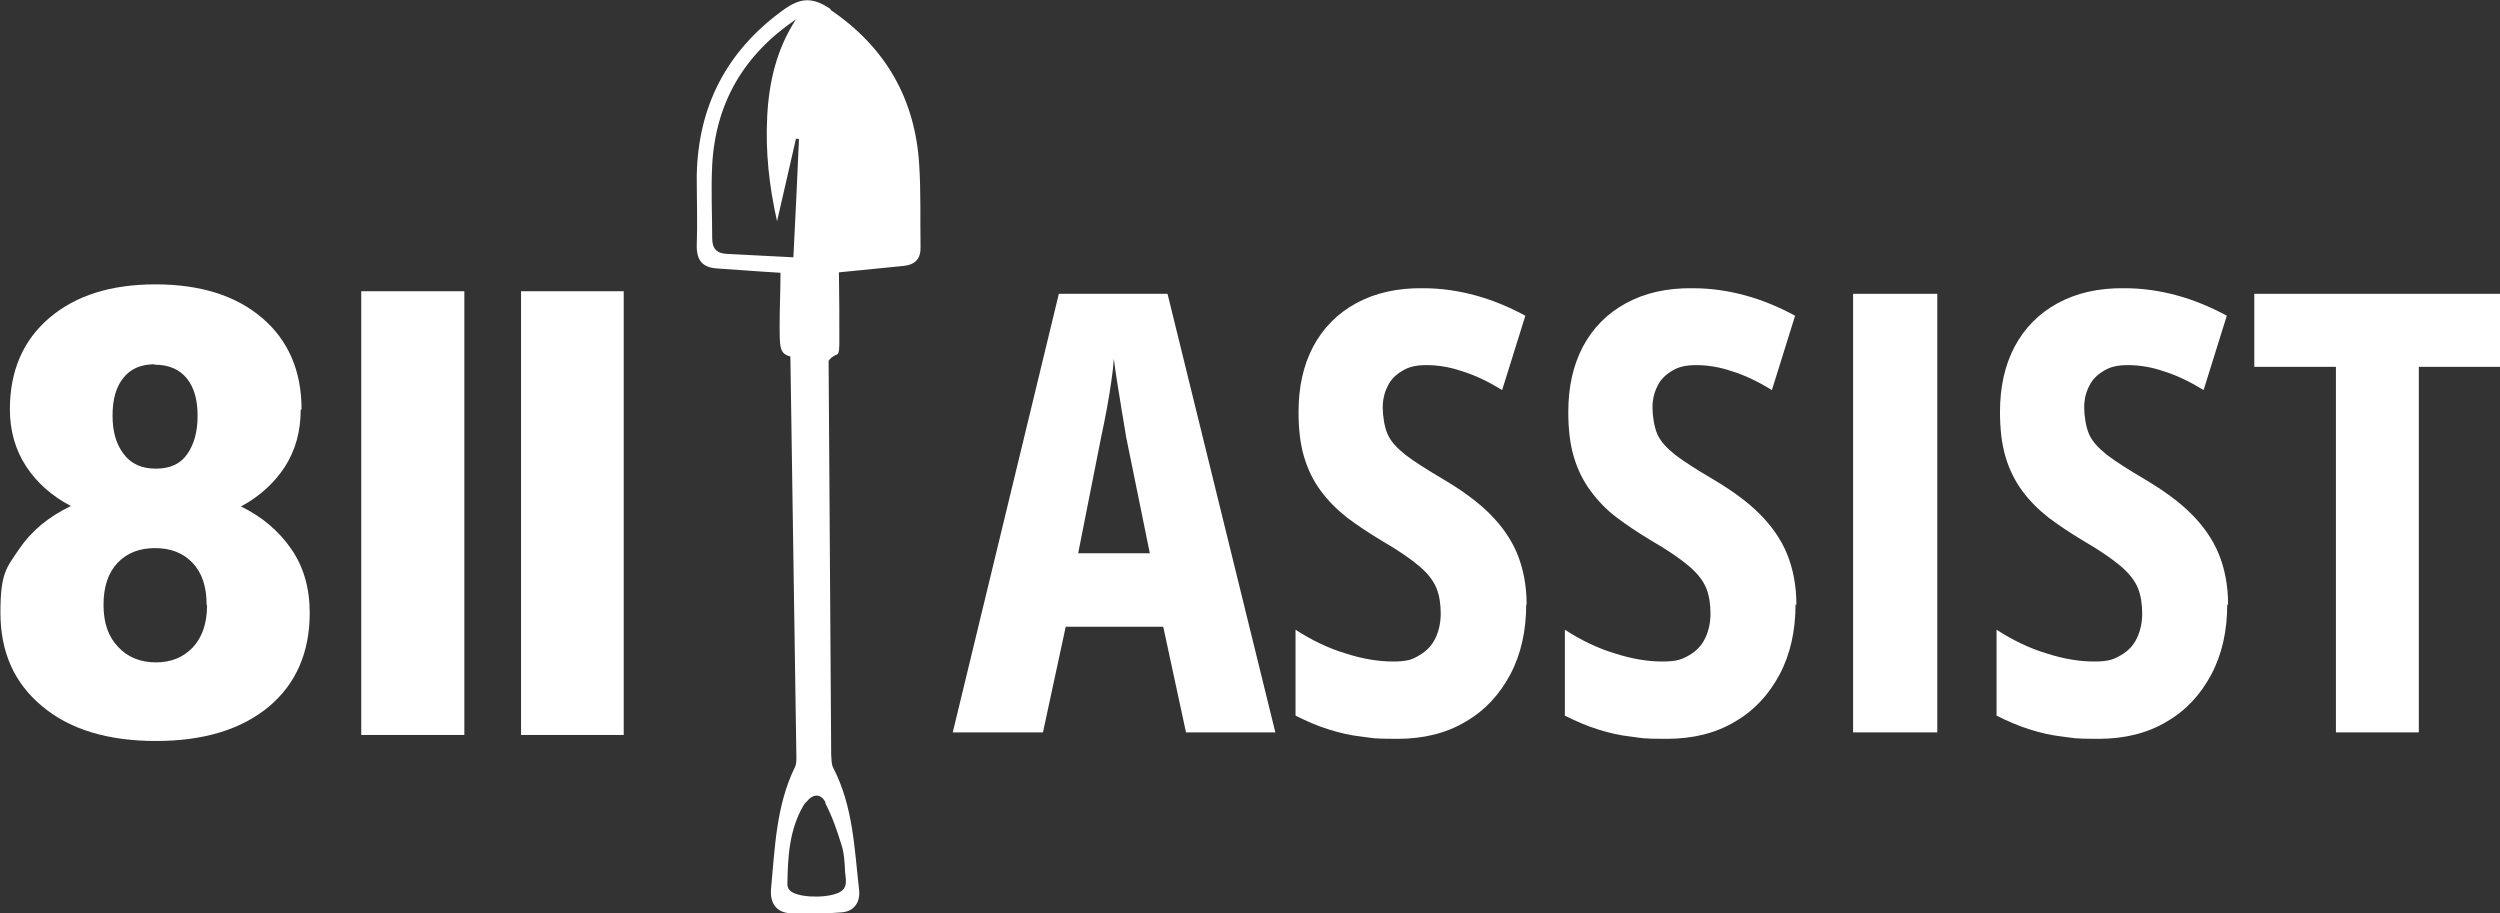
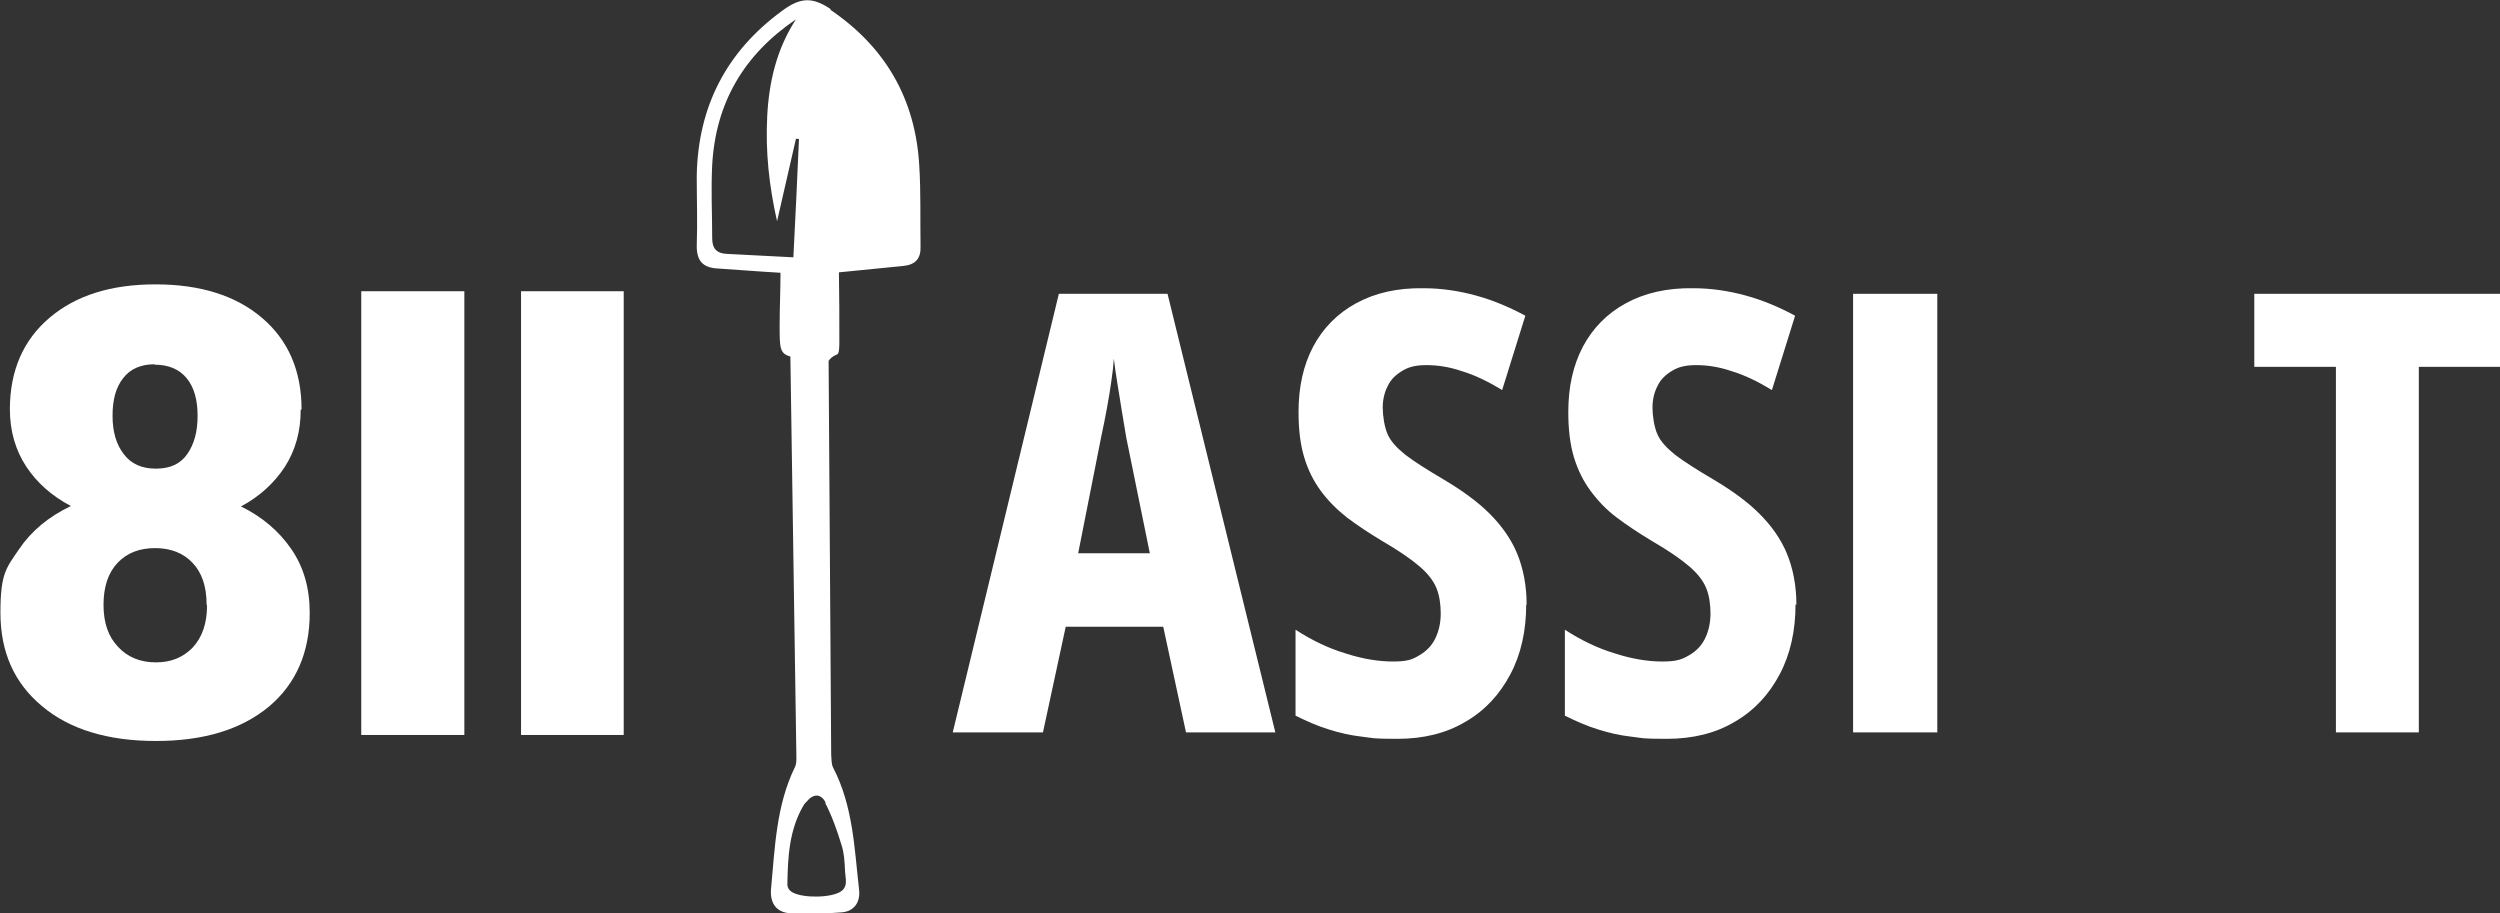
<svg xmlns="http://www.w3.org/2000/svg" id="Layer_1" version="1.1" viewBox="0 0 582 212.6">
  <rect x="0" y="0" width="582" height="212.6" fill="#333333" stroke="none" />
  <defs>
    <style>
      .st0 {
        fill: #fff;
      }
    </style>
  </defs>
  <g>
    <path class="st0" d="M70,95.4c0,5-1.2,9.4-3.7,13.3-2.5,3.8-5.9,6.9-10.2,9.2,4.9,2.4,8.8,5.7,11.7,9.9,2.9,4.2,4.3,9.1,4.3,14.9,0,9.2-3.2,16.5-9.5,21.8-6.4,5.3-15.1,8-26.3,8s-20.1-2.7-26.5-8.1c-6.5-5.4-9.7-12.6-9.7-21.8s1.4-10.4,4.3-14.7,6.9-7.6,12.1-10.1c-4.4-2.3-7.9-5.4-10.4-9.2-2.5-3.8-3.8-8.3-3.8-13.3,0-9,3.1-16.1,9.2-21.3,6.1-5.2,14.3-7.8,24.7-7.8s18.7,2.6,24.8,7.8c6.1,5.2,9.2,12.3,9.2,21.3ZM48.1,140.8c0-4.3-1.1-7.5-3.3-9.8-2.2-2.3-5.1-3.4-8.7-3.4s-6.5,1.1-8.7,3.4c-2.2,2.3-3.3,5.6-3.3,9.8s1.1,7.4,3.4,9.8c2.2,2.4,5.2,3.6,8.8,3.6s6.4-1.2,8.6-3.5c2.2-2.4,3.3-5.6,3.3-9.8ZM36,84.8c-3.2,0-5.7,1.1-7.3,3.2-1.7,2.1-2.5,5-2.5,8.8s.9,6.7,2.6,8.9c1.7,2.3,4.2,3.4,7.5,3.4s5.7-1.1,7.3-3.4c1.6-2.3,2.4-5.2,2.4-8.9s-.8-6.6-2.5-8.7c-1.7-2.1-4.2-3.2-7.5-3.2Z" />
    <polygon class="st0" points="105.9 67.8 84.1 67.8 84.1 94.8 84.1 119.5 84.1 171.1 108.1 171.1 108.1 67.8 105.9 67.8" />
    <polygon class="st0" points="143 67.8 121.3 67.8 121.3 94.8 121.3 121.8 121.3 171.1 145.2 171.1 145.2 67.8 143 67.8" />
  </g>
  <path class="st0" d="M193.5,2.2c-4.4-3-7.2-2.8-11.4.3-13,9.5-19.6,22.3-19.9,38.4,0,5.5.2,10.9,0,16.4,0,3.5,1.5,5,4.8,5.2,4.7.3,9.4.7,14.7,1,0,4.1-.2,8.1-.2,12.2,0,5.3,0,6.6,2.5,7.3l1.4,93.3c0,.8,0,1.7-.4,2.4-4.3,8.9-4.6,18.6-5.5,28.2-.3,3.3,1.2,5.5,4.4,5.7,4,.3,8,.1,12-.2,2.9-.2,4.4-2.3,4.1-5.2-1.1-9.7-1.4-19.5-6-28.4-.5-.9-.4-2.1-.5-3.1l-.6-91.7c.4-.6,1-1.1,2-1.5.5-.2.5-1.9.5-3,0-5.3,0-10.7-.1-16.1,5.2-.5,10.2-1,15.1-1.5,2.7-.3,4-1.7,3.9-4.5-.1-6.3.1-12.6-.3-18.9-.9-15.5-7.9-27.6-20.8-36.3ZM192.1,186.9c1.6,3.1,2.8,6.5,3.8,9.8.6,1.8.7,3.7.8,5.6,0,2.1,1.2,4.6-1.9,5.7-3.2,1.2-9.6.9-11-.8-.3-.3-.5-.9-.5-1.3.1-6.3.4-12.6,3.7-18.3.2-.4.6-.8.9-1.1,1.6-1.9,3.3-1.6,4.3.3ZM178.6,27.3c-.4,7.9.4,15.8,2.3,24.2,1.6-6.9,3-13.1,4.4-19.2.2,0,.5,0,.7.1-.4,9-.8,18-1.3,27.5-5.3-.3-10.4-.5-15.5-.8-2.3-.1-3.4-1.2-3.4-3.6,0-5.7-.3-11.4,0-17.1.8-14.5,7.4-25.7,19.5-33.9-4.5,6.9-6.3,14.6-6.7,22.7Z" />
  <g>
    <path class="st0" d="M276.1,170.5l-5.3-24.6h-22.7l-5.3,24.6h-21l24.7-102.1h25.3l25.1,102.1h-20.9ZM267.7,128.9l-5.5-27c-.4-2.2-.7-4.4-1.1-6.6-.3-2.1-.7-4.2-1-6.2-.3-2-.6-3.8-.8-5.6-.1,1.6-.3,3.4-.6,5.4-.3,2-.6,4-1,6.1-.4,2.1-.8,4.3-1.3,6.5l-5.4,27.3h16.7Z" />
    <path class="st0" d="M355.3,140.7c0,6.1-1.2,11.6-3.7,16.3-2.5,4.7-5.9,8.4-10.4,11-4.5,2.7-9.8,4-15.9,4s-5.6-.2-8.2-.5c-2.7-.3-5.3-.9-7.8-1.7-2.6-.8-5.1-1.9-7.7-3.2v-20c3.7,2.4,7.6,4.3,11.6,5.5,4,1.3,7.7,1.9,11.1,1.9s4.6-.5,6.2-1.5c1.7-1,2.9-2.3,3.7-4,.8-1.7,1.2-3.6,1.2-5.7s-.3-4.2-1-5.9-2-3.4-4-5.1c-2-1.7-4.9-3.7-8.7-5.9-3-1.8-5.7-3.6-8.1-5.4-2.4-1.9-4.4-3.9-6.1-6.2-1.7-2.3-3-4.9-3.9-7.9-.9-3-1.3-6.5-1.3-10.5,0-5.8,1.1-10.8,3.4-15.2,2.3-4.3,5.6-7.7,10-10.1,4.4-2.4,9.6-3.6,15.7-3.5,4.1,0,8.2.6,12.2,1.7,4,1.1,7.8,2.7,11.5,4.7l-5.4,17.3c-3.3-2-6.4-3.5-9.4-4.4-2.9-1-5.7-1.4-8.2-1.4s-4.1.4-5.6,1.3c-1.5.9-2.7,2-3.4,3.5-.8,1.5-1.2,3.2-1.2,5.1s.4,4.5,1.1,6.1c.7,1.7,2.2,3.3,4.2,4.9,2.1,1.6,5.1,3.5,9,5.8,4.2,2.5,7.8,5.1,10.6,7.9,2.8,2.8,5,5.9,6.4,9.3,1.4,3.4,2.2,7.4,2.2,11.9Z" />
    <path class="st0" d="M418,140.7c0,6.1-1.2,11.6-3.7,16.3-2.5,4.7-5.9,8.4-10.4,11-4.5,2.7-9.8,4-15.9,4s-5.6-.2-8.2-.5c-2.7-.3-5.3-.9-7.8-1.7-2.6-.8-5.1-1.9-7.7-3.2v-20c3.7,2.4,7.6,4.3,11.6,5.5,4,1.3,7.7,1.9,11.1,1.9s4.6-.5,6.3-1.5c1.7-1,2.9-2.3,3.7-4,.8-1.7,1.2-3.6,1.2-5.7s-.3-4.2-1-5.9c-.7-1.7-2-3.4-4-5.1-2-1.7-4.9-3.7-8.7-5.9-3-1.8-5.7-3.6-8.1-5.4s-4.4-3.9-6.1-6.2c-1.7-2.3-3-4.9-3.9-7.9-.9-3-1.3-6.5-1.3-10.5,0-5.8,1.1-10.8,3.4-15.2,2.3-4.3,5.6-7.7,10-10.1,4.4-2.4,9.6-3.6,15.7-3.5,4.1,0,8.2.6,12.2,1.7,4,1.1,7.8,2.7,11.5,4.7l-5.4,17.3c-3.3-2-6.4-3.5-9.4-4.4-2.9-1-5.7-1.4-8.2-1.4s-4.1.4-5.6,1.3c-1.5.9-2.7,2-3.4,3.5-.8,1.5-1.2,3.2-1.2,5.1s.4,4.5,1.1,6.1c.7,1.7,2.2,3.3,4.2,4.9,2.1,1.6,5.1,3.5,9,5.8,4.2,2.5,7.8,5.1,10.6,7.9,2.8,2.8,5,5.9,6.4,9.3,1.4,3.4,2.2,7.4,2.2,11.9Z" />
    <path class="st0" d="M431.4,170.5v-102.1h19.6v102.1h-19.6Z" />
-     <path class="st0" d="M518.5,140.7c0,6.1-1.2,11.6-3.7,16.3-2.5,4.7-5.9,8.4-10.4,11-4.5,2.7-9.8,4-15.9,4s-5.6-.2-8.2-.5c-2.7-.3-5.3-.9-7.8-1.7-2.6-.8-5.1-1.9-7.7-3.2v-20c3.7,2.4,7.6,4.3,11.6,5.5,4,1.3,7.7,1.9,11.1,1.9s4.6-.5,6.3-1.5c1.7-1,2.9-2.3,3.7-4,.8-1.7,1.2-3.6,1.2-5.7s-.3-4.2-1-5.9c-.7-1.7-2-3.4-4-5.1-2-1.7-4.9-3.7-8.7-5.9-3-1.8-5.7-3.6-8.1-5.4-2.4-1.9-4.4-3.9-6.1-6.2-1.7-2.3-3-4.9-3.9-7.9-.9-3-1.3-6.5-1.3-10.5,0-5.8,1.1-10.8,3.4-15.2,2.3-4.3,5.6-7.7,10-10.1,4.4-2.4,9.6-3.6,15.7-3.5,4.1,0,8.2.6,12.2,1.7,4,1.1,7.8,2.7,11.5,4.7l-5.4,17.3c-3.3-2-6.4-3.5-9.4-4.4-2.9-1-5.7-1.4-8.2-1.4s-4.1.4-5.6,1.3c-1.5.9-2.7,2-3.4,3.5-.8,1.5-1.2,3.2-1.2,5.1s.4,4.5,1.1,6.1c.7,1.7,2.2,3.3,4.2,4.9,2.1,1.6,5.1,3.5,9,5.8,4.2,2.5,7.8,5.1,10.6,7.9,2.8,2.8,5,5.9,6.4,9.3,1.4,3.4,2.2,7.4,2.2,11.9Z" />
    <path class="st0" d="M563.1,170.5h-19.3v-85.1h-19v-17h57.2v17h-18.9v85.1Z" />
  </g>
</svg>